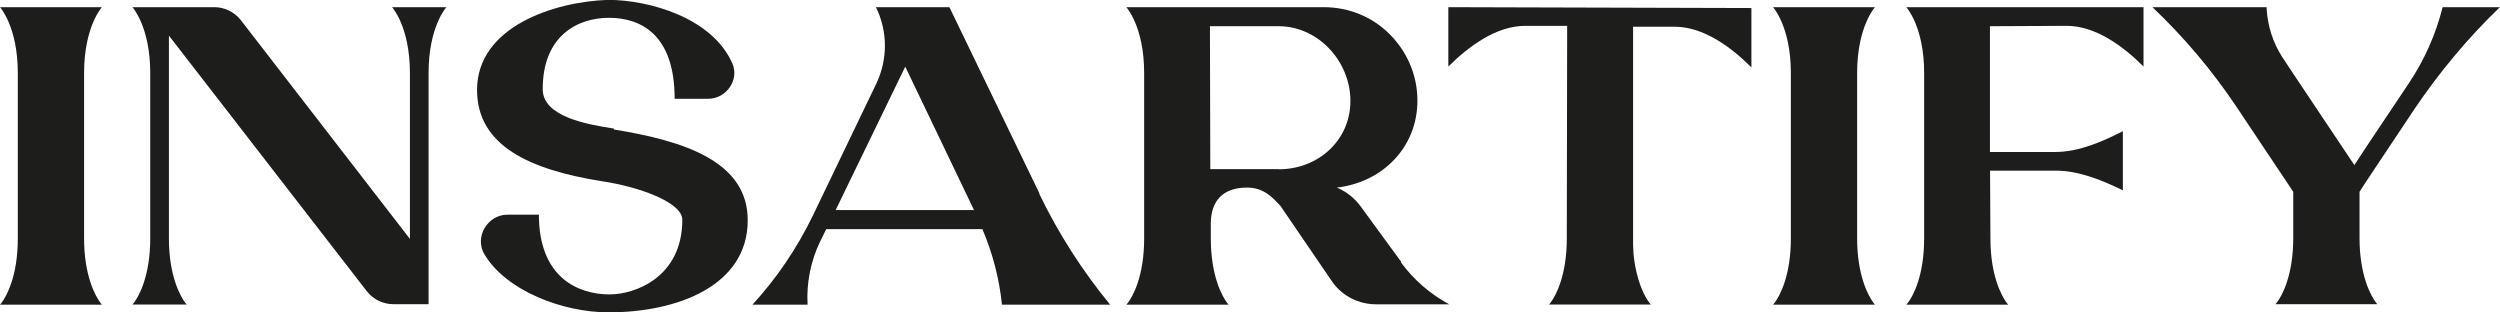
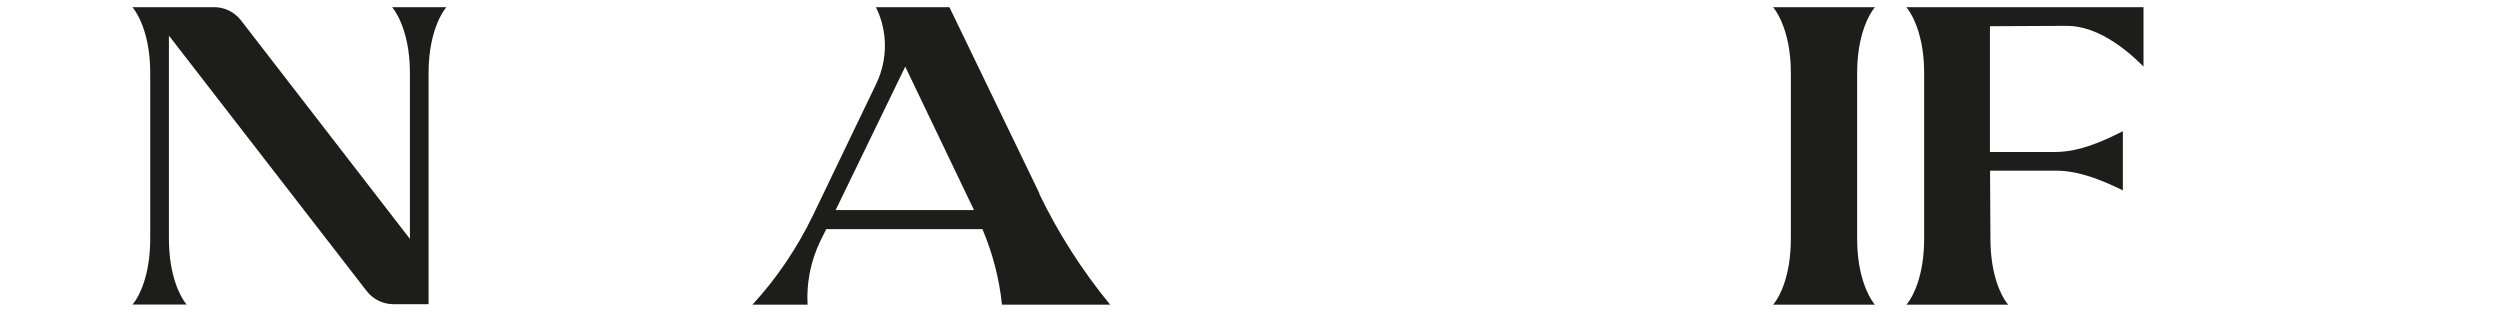
<svg xmlns="http://www.w3.org/2000/svg" viewBox="0 0 202.18 25.26" version="1.1" data-sanitized-data-name="Livello 1" data-name="Livello 1" id="Livello_1">
  <defs>
    <style>
      .cls-1 {
        fill: #1d1d1b;
        stroke-width: 0px;
      }
    </style>
  </defs>
-   <path d="M8.1,24.47l.14.17H0l.14-.17c.38-.51,1.3-2.13,1.3-5.18V5.9C1.44,2.16,0,.58,0,.58h8.24s-1.44,1.58-1.44,5.32v13.38c0,3.05.93,4.67,1.3,5.18Z" class="cls-1" />
  <path d="M36.1.58s-1.44,1.58-1.44,5.32v18.7h-2.85c-.82,0-1.61-.38-2.13-1.03L13.66,2.88v16.4c0,3.05.93,4.67,1.3,5.18l.14.17h-4.39l.14-.17c.38-.51,1.3-2.13,1.3-5.18V5.9c0-3.74-1.44-5.32-1.44-5.32h6.62c.82,0,1.61.38,2.13,1.03l13.69,17.71V5.9c0-3.74-1.44-5.32-1.44-5.32h4.39Z" class="cls-1" />
-   <path d="M49.63,10.47c5.77.93,10.84,2.61,10.84,7.34,0,5.29-5.66,7.45-11.26,7.45-3.71,0-8.27-1.75-10.02-4.67-.86-1.41.24-3.23,1.85-3.23h2.54c0,5.08,3.16,6.45,5.73,6.45,2.02,0,5.87-1.37,5.87-6.04,0-1.41-3.53-2.68-6.55-3.12-5.77-.93-10.05-2.85-10.05-7.38,0-5.11,6.25-7.14,10.6-7.28,3.29,0,8.44,1.44,10.05,5.15.58,1.34-.51,2.85-1.96,2.85h-2.71c0-5.18-2.71-6.55-5.32-6.55-2.44,0-5.35,1.37-5.35,5.77,0,2.23,3.57,2.85,5.77,3.19l-.03.07Z" class="cls-1" />
  <path d="M84.05,15.68c1.54,3.19,3.47,6.21,5.73,8.96h-8.75c-.21-2.09-.75-4.15-1.58-6.11h-12.63l-.51,1.03c-.75,1.58-1.1,3.33-1,5.08h-4.46c1.96-2.13,3.6-4.56,4.87-7.17l5.15-10.71c.93-1.96.93-4.22-.03-6.18h5.94l7.28,15.06v.03ZM78.77,16.99l-5.56-11.6-5.63,11.6h11.19Z" class="cls-1" />
-   <path d="M113.29,21.21c1.03,1.41,2.37,2.57,3.91,3.4h-5.9c-1.41,0-2.71-.65-3.53-1.78l-4.22-6.18c-.65-.69-1.34-1.48-2.71-1.48-1.89,0-2.92,1.03-2.92,2.92v1.2c0,3.05.93,4.67,1.3,5.18l.14.17h-8.27l.14-.17c.38-.51,1.3-2.13,1.3-5.18V5.9c0-3.74-1.44-5.32-1.44-5.32h15.96c2.09,0,3.98.82,5.35,2.2s2.23,3.26,2.23,5.35c0,3.81-2.85,6.62-6.52,7.04.75.31,1.41.82,1.92,1.51l3.29,4.5-.03.03ZM103.41,13.69c3.19,0,5.8-2.33,5.8-5.53s-2.61-6.04-5.8-6.04h-5.56l.03,11.56h5.56-.03Z" class="cls-1" />
-   <path d="M141.64.65v4.8c-1.65-1.65-3.88-3.29-6.21-3.29h-3.36v17.26c0,.31,0,.62.03.93v.1c.21,2.33.96,3.6,1.27,4.01l.14.17h-8.24l.14-.17c.38-.51,1.3-2.13,1.3-5.18l.03-17.19h-3.4c-2.33,0-4.56,1.65-6.21,3.29V.58l24.5.07Z" class="cls-1" />
  <path d="M151.49,24.47l.14.17h-8.24l.14-.17c.38-.51,1.3-2.13,1.3-5.18V5.9c0-3.74-1.44-5.32-1.44-5.32h8.24s-1.44,1.58-1.44,5.32v13.38c0,3.05.93,4.67,1.3,5.18Z" class="cls-1" />
  <path d="M160.93,2.13v10.16h5.29c1.89,0,3.77-.82,5.46-1.68v4.8l-.03-.03c-1.68-.82-3.54-1.58-5.39-1.58h-5.32l.03,5.49c0,3.05.93,4.67,1.3,5.18l.14.17h-8.24l.14-.17c.38-.51,1.3-2.13,1.3-5.18V5.9c0-3.74-1.44-5.32-1.44-5.32h19.18v4.8c-1.65-1.65-3.88-3.29-6.21-3.29l-6.21.03Z" class="cls-1" />
-   <path d="M190.82,15.51v3.74c0,3.05.93,4.67,1.3,5.18l.14.17h-8.24l.14-.17c.38-.51,1.3-2.13,1.3-5.18v-3.74l-4.63-6.93c-1.96-2.92-4.22-5.59-6.76-8h9.23c.07,1.48.51,2.88,1.3,4.08l.82,1.24,4.98,7.45,1.2-1.82,3.19-4.77c1.27-1.89,2.2-3.98,2.75-6.18h4.63c-2.61,2.51-4.91,5.28-6.93,8.27l-3.91,5.87-.51.79Z" class="cls-1" />
</svg>